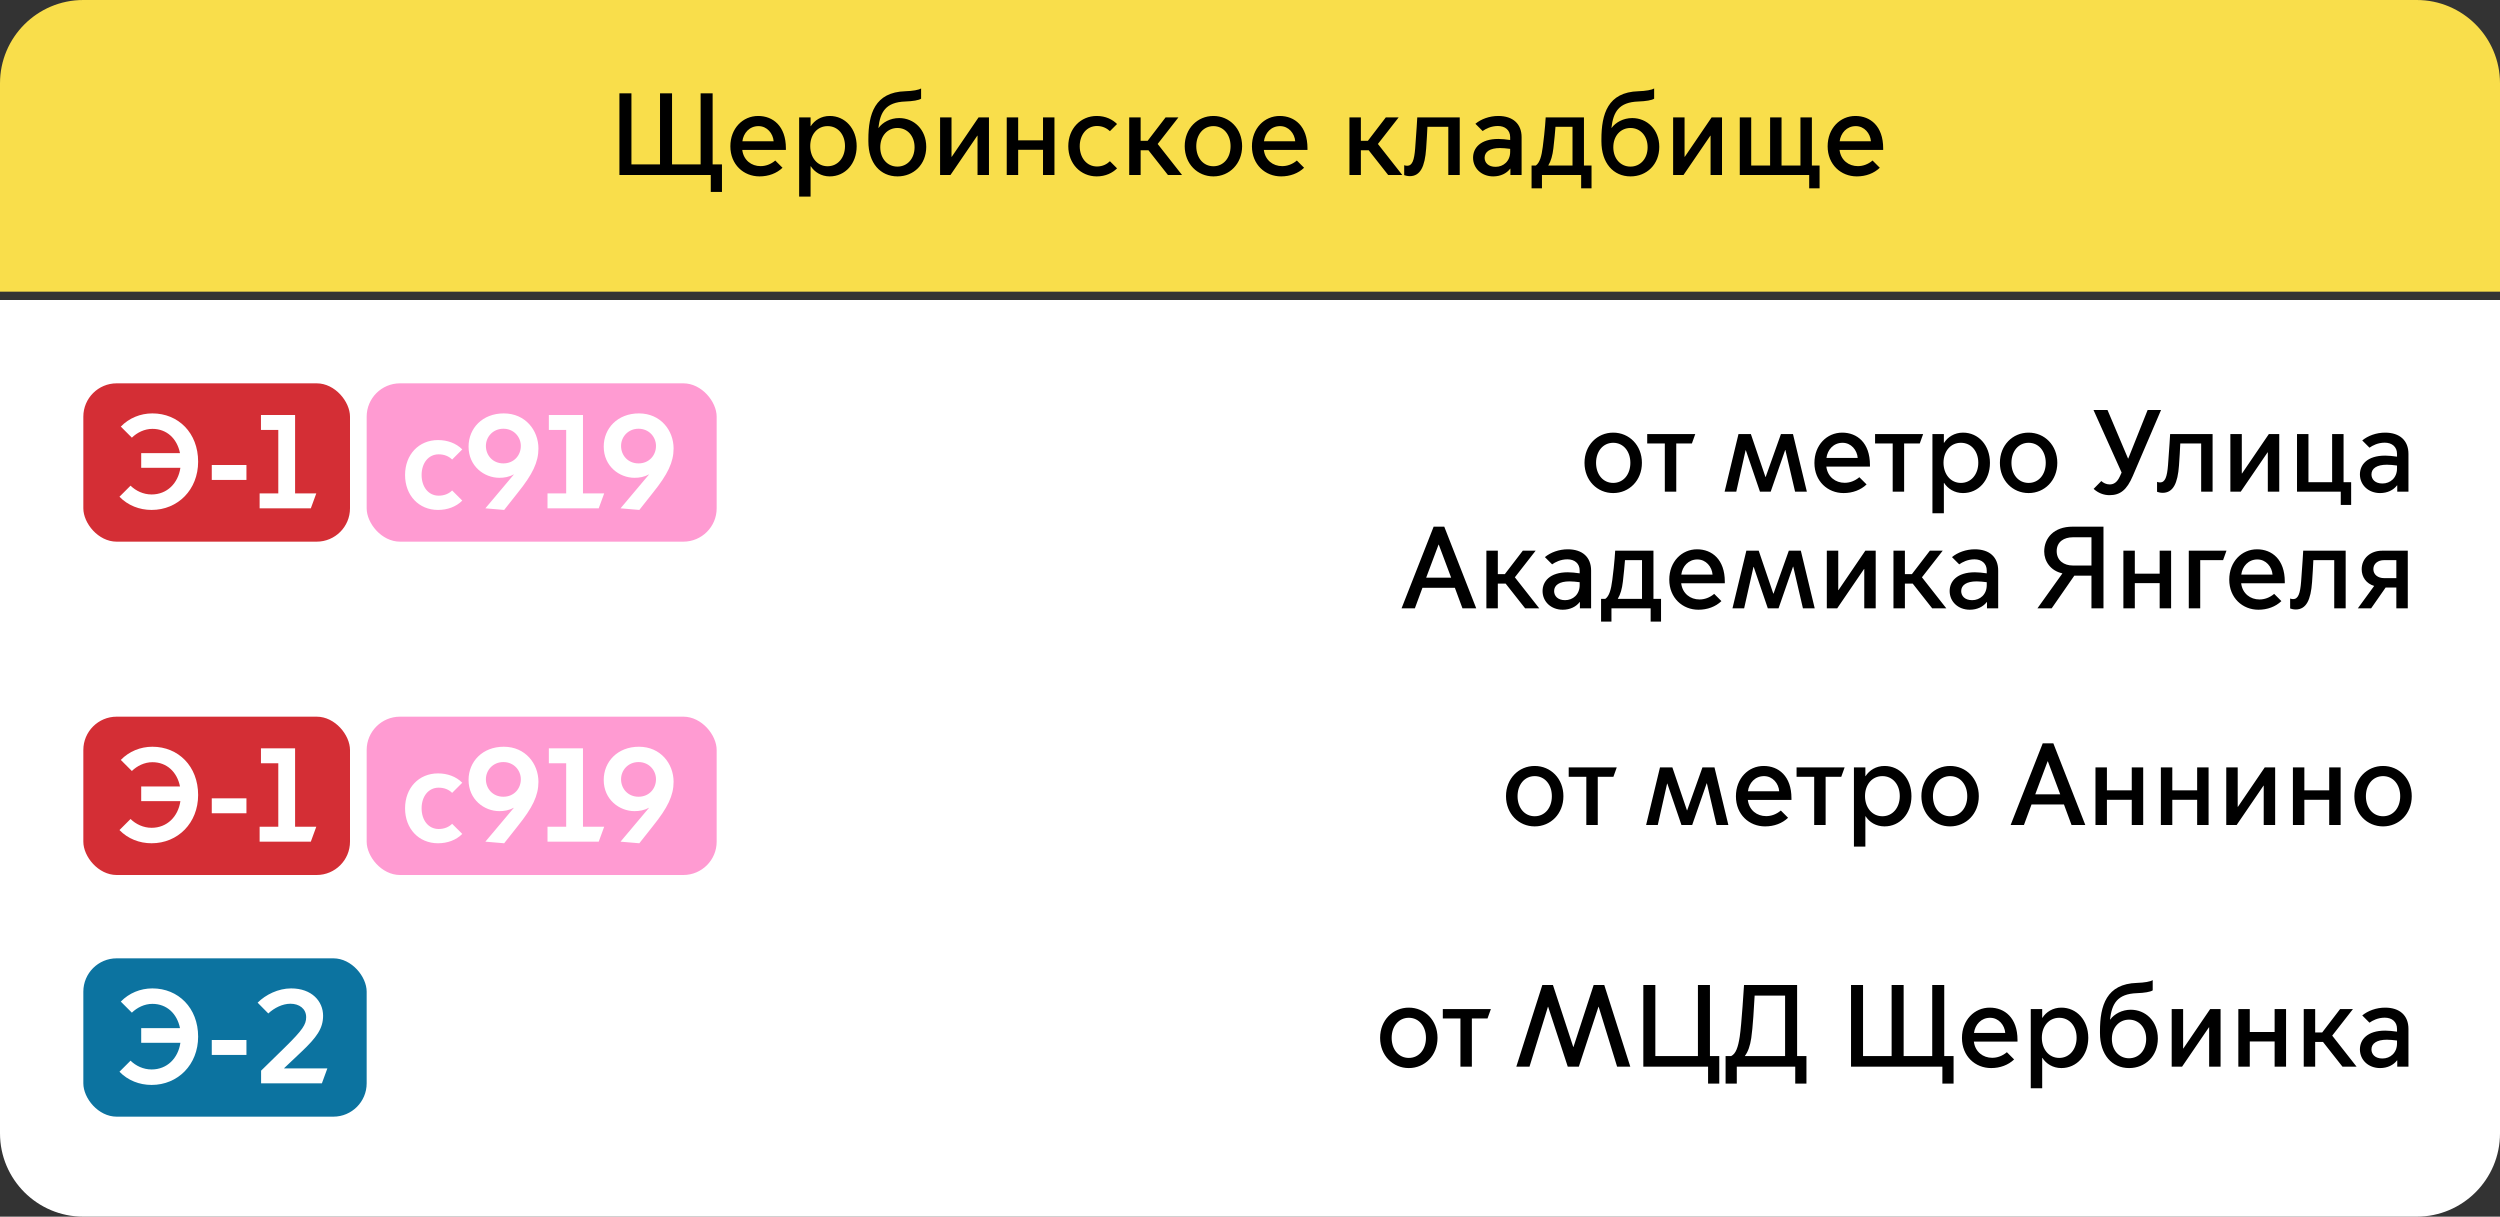
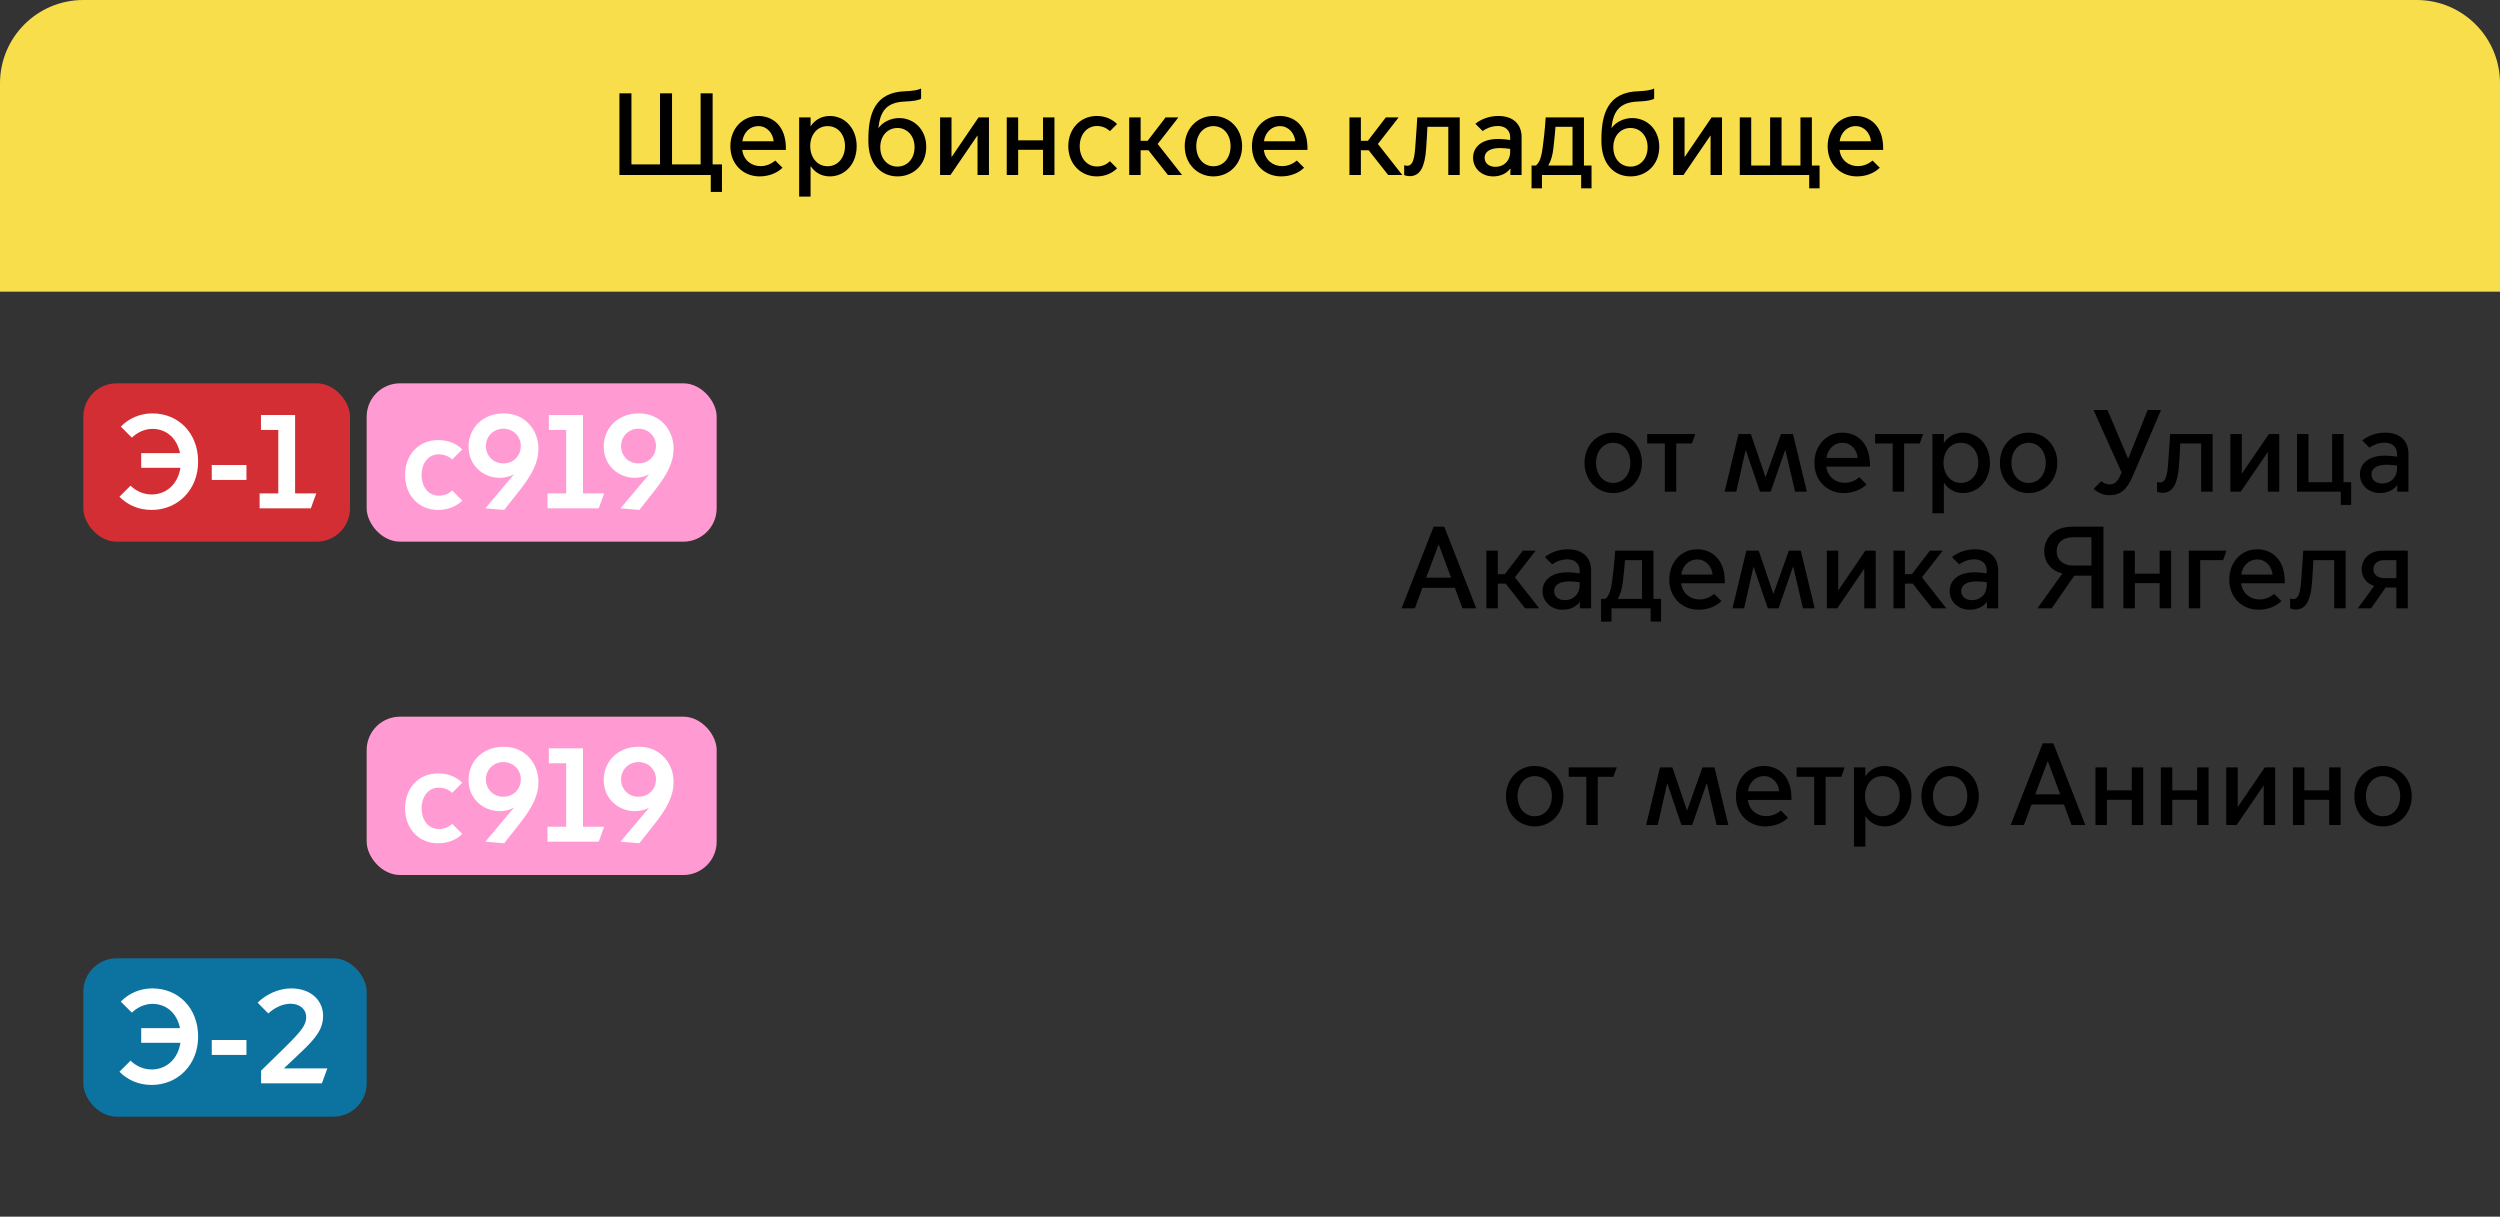
<svg xmlns="http://www.w3.org/2000/svg" width="300" height="146" viewBox="0 0 300 146" fill="none">
  <rect x="0" y="0" width="300" height="146" fill="#333333" stroke="none" />
-   <path d="M0 36H300V136C300 141.523 295.523 146 290 146H10C4.477 146 0 141.523 0 136V36Z" fill="white" />
-   <path d="M169.057 128.168C167.139 128.168 165.613 126.656 165.613 124.542C165.613 122.428 167.139 120.916 169.057 120.916C170.975 120.916 172.501 122.428 172.501 124.542C172.501 126.656 170.975 128.168 169.057 128.168ZM169.057 126.95C170.275 126.95 171.115 125.942 171.115 124.542C171.115 123.156 170.275 122.134 169.057 122.134C167.839 122.134 166.999 123.156 166.999 124.542C166.999 125.942 167.839 126.95 169.057 126.95ZM175.252 128V122.218H173.138V121.084H178.906L178.5 122.218H176.624V128H175.252ZM183.539 128H181.957L185.079 118.2H186.353L188.789 125.634H188.817L191.239 118.2H192.513L195.635 128H194.053L191.841 120.818H191.813L189.461 128H188.131L185.779 120.818H185.751L183.539 128ZM204.969 130.03V128H197.199V118.2H198.641V126.726H203.751V118.2H205.193V126.726H206.313V130.03H204.969ZM207.071 130.03V126.726H207.743C208.303 126.446 208.569 125.676 208.765 124.416C208.989 122.988 209.283 118.2 209.283 118.2H215.653V126.726H216.773V130.03H215.429V128H208.415V130.03H207.071ZM209.395 126.698V126.726H214.211V119.474H210.557C210.501 120.608 210.333 123.394 210.151 124.57C210.011 125.494 209.773 126.194 209.395 126.698ZM233.085 130.03V128H222.123V118.2H223.565V126.726H226.995V118.2H228.437V126.726H231.867V118.2H233.309V126.726H234.429V130.03H233.085ZM238.936 128.168C237.032 128.168 235.436 126.754 235.436 124.556C235.436 122.4 236.934 120.916 238.768 120.916C240.56 120.916 242.1 122.134 242.1 124.794V124.99H236.864C237.018 126.236 237.97 126.936 239.062 126.936C239.664 126.936 240.28 126.726 240.826 126.264L241.694 127.132C240.994 127.804 240.014 128.168 238.936 128.168ZM236.878 123.954H240.63C240.56 123.016 239.846 122.134 238.81 122.134C237.718 122.134 237.004 122.974 236.878 123.954ZM245.063 126.95V130.59H243.691V121.084H245.063V122.134H245.091C245.525 121.448 246.337 120.916 247.359 120.916C249.207 120.916 250.593 122.428 250.593 124.542C250.593 126.656 249.207 128.168 247.359 128.168C246.337 128.168 245.525 127.636 245.091 126.95H245.063ZM245.021 124.528C245.021 125.914 245.875 126.95 247.107 126.95C248.339 126.95 249.193 125.914 249.193 124.528C249.193 123.142 248.339 122.134 247.107 122.134C245.875 122.134 245.021 123.142 245.021 124.528ZM255.497 128.168C253.439 128.168 251.997 126.586 251.997 123.954V123.73C251.997 120.664 252.767 118.06 256.435 117.948C257.317 117.92 258.059 117.794 258.325 117.612V118.844C258.059 119.026 257.317 119.152 256.435 119.18C254.069 119.264 253.425 120.44 253.201 122.344H253.229C253.705 121.686 254.629 121.168 255.693 121.168C257.457 121.168 258.941 122.526 258.941 124.626C258.941 126.74 257.429 128.168 255.497 128.168ZM255.483 126.992C256.659 126.992 257.541 126.054 257.541 124.668C257.541 123.296 256.659 122.358 255.483 122.358C254.307 122.358 253.425 123.296 253.425 124.668C253.425 126.054 254.307 126.992 255.483 126.992ZM260.603 128V121.084H261.975V125.816H262.003L265.223 121.084H266.469V128H265.097V123.282H265.069L261.849 128H260.603ZM268.601 128V121.084H269.973V123.842H272.955V121.084H274.327V128H272.955V124.976H269.973V128H268.601ZM276.449 128V121.084H277.821V123.898H278.661L280.817 121.084H282.357L279.865 124.276L282.791 128H281.097L278.759 125.032H277.821V128H276.449ZM285.612 128.168C284.198 128.168 283.19 127.188 283.19 125.928C283.19 124.78 284.044 123.674 286.228 123.674C286.62 123.674 287.166 123.73 287.642 123.8V123.464C287.642 122.61 287.026 122.12 286.172 122.12C285.346 122.12 284.716 122.456 284.338 122.722L283.47 121.854C284.142 121.294 285.15 120.916 286.214 120.916C287.964 120.916 289.014 121.854 289.014 123.464V128H287.67V127.244H287.642C287.222 127.804 286.494 128.168 285.612 128.168ZM285.892 127.02C286.83 127.02 287.642 126.348 287.642 125.214V124.864C287.236 124.808 286.746 124.766 286.424 124.766C285.22 124.766 284.576 125.214 284.576 125.928C284.576 126.516 285.01 127.02 285.892 127.02Z" fill="black" />
  <path d="M193.585 59.168C191.667 59.168 190.141 57.656 190.141 55.542C190.141 53.428 191.667 51.916 193.585 51.916C195.503 51.916 197.029 53.428 197.029 55.542C197.029 57.656 195.503 59.168 193.585 59.168ZM193.585 57.95C194.803 57.95 195.643 56.942 195.643 55.542C195.643 54.156 194.803 53.134 193.585 53.134C192.367 53.134 191.527 54.156 191.527 55.542C191.527 56.942 192.367 57.95 193.585 57.95ZM199.779 59V53.218H197.665V52.084H203.433L203.027 53.218H201.151V59H199.779ZM206.953 59L208.619 52.084H210.103L211.853 57.236H211.881L213.715 52.084H215.157L216.823 59H215.409L214.247 54.002H214.219L212.483 59H211.195L209.501 54.03H209.473L208.353 59H206.953ZM221.231 59.168C219.327 59.168 217.731 57.754 217.731 55.556C217.731 53.4 219.229 51.916 221.063 51.916C222.855 51.916 224.395 53.134 224.395 55.794V55.99H219.159C219.313 57.236 220.265 57.936 221.357 57.936C221.959 57.936 222.575 57.726 223.121 57.264L223.989 58.132C223.289 58.804 222.309 59.168 221.231 59.168ZM219.173 54.954H222.925C222.855 54.016 222.141 53.134 221.105 53.134C220.013 53.134 219.299 53.974 219.173 54.954ZM227.123 59V53.218H225.009V52.084H230.777L230.371 53.218H228.495V59H227.123ZM233.264 57.95V61.59H231.892V52.084H233.264V53.134H233.292C233.726 52.448 234.538 51.916 235.56 51.916C237.408 51.916 238.794 53.428 238.794 55.542C238.794 57.656 237.408 59.168 235.56 59.168C234.538 59.168 233.726 58.636 233.292 57.95H233.264ZM233.222 55.528C233.222 56.914 234.076 57.95 235.308 57.95C236.54 57.95 237.394 56.914 237.394 55.528C237.394 54.142 236.54 53.134 235.308 53.134C234.076 53.134 233.222 54.142 233.222 55.528ZM243.432 59.168C241.514 59.168 239.988 57.656 239.988 55.542C239.988 53.428 241.514 51.916 243.432 51.916C245.35 51.916 246.876 53.428 246.876 55.542C246.876 57.656 245.35 59.168 243.432 59.168ZM243.432 57.95C244.65 57.95 245.49 56.942 245.49 55.542C245.49 54.156 244.65 53.134 243.432 53.134C242.214 53.134 241.374 54.156 241.374 55.542C241.374 56.942 242.214 57.95 243.432 57.95ZM253.138 59.42C252.438 59.42 251.766 59.154 251.234 58.664L252.158 57.726C252.382 57.936 252.746 58.132 253.152 58.132C253.628 58.132 254.048 57.908 254.384 57.166L254.594 56.704L251.22 49.2H252.9L255.364 55.024H255.392L257.716 49.2H259.326L255.938 57.11C255.21 58.818 254.412 59.42 253.138 59.42ZM259.505 59.14C259.225 59.14 258.903 59.042 258.847 59.014V57.824C258.889 57.838 259.029 57.894 259.197 57.894C259.827 57.894 260.051 57.208 260.163 55.808C260.317 53.89 260.415 52.084 260.415 52.084H265.511V59H264.139V53.218H261.633C261.605 53.89 261.549 54.912 261.479 55.85C261.325 57.978 260.793 59.14 259.505 59.14ZM267.644 59V52.084H269.016V56.816H269.044L272.264 52.084H273.51V59H272.138V54.282H272.11L268.89 59H267.644ZM280.892 60.596V59H275.642V52.084H277.014V57.866H279.856V52.084H281.228V57.866H282.138V60.596H280.892ZM285.612 59.168C284.198 59.168 283.19 58.188 283.19 56.928C283.19 55.78 284.044 54.674 286.228 54.674C286.62 54.674 287.166 54.73 287.642 54.8V54.464C287.642 53.61 287.026 53.12 286.172 53.12C285.346 53.12 284.716 53.456 284.338 53.722L283.47 52.854C284.142 52.294 285.15 51.916 286.214 51.916C287.964 51.916 289.014 52.854 289.014 54.464V59H287.67V58.244H287.642C287.222 58.804 286.494 59.168 285.612 59.168ZM285.892 58.02C286.83 58.02 287.642 57.348 287.642 56.214V55.864C287.236 55.808 286.746 55.766 286.424 55.766C285.22 55.766 284.576 56.214 284.576 56.928C284.576 57.516 285.01 58.02 285.892 58.02ZM169.783 73H168.187L172.037 63.2H173.311L177.147 73H175.495L174.585 70.536H170.693L169.783 73ZM171.141 69.318H174.137L172.653 65.356H172.625L171.141 69.318ZM178.367 73V66.084H179.739V68.898H180.579L182.735 66.084H184.275L181.783 69.276L184.709 73H183.015L180.677 70.032H179.739V73H178.367ZM187.53 73.168C186.116 73.168 185.108 72.188 185.108 70.928C185.108 69.78 185.962 68.674 188.146 68.674C188.538 68.674 189.084 68.73 189.56 68.8V68.464C189.56 67.61 188.944 67.12 188.09 67.12C187.264 67.12 186.634 67.456 186.256 67.722L185.388 66.854C186.06 66.294 187.068 65.916 188.132 65.916C189.882 65.916 190.932 66.854 190.932 68.464V73H189.588V72.244H189.56C189.14 72.804 188.412 73.168 187.53 73.168ZM187.81 72.02C188.748 72.02 189.56 71.348 189.56 70.214V69.864C189.154 69.808 188.664 69.766 188.342 69.766C187.138 69.766 186.494 70.214 186.494 70.928C186.494 71.516 186.928 72.02 187.81 72.02ZM192.128 74.596V71.866H192.632C193.108 71.544 193.332 70.732 193.472 69.626C193.752 67.512 193.822 66.084 193.822 66.084H198.414V71.866H199.324V74.596H198.078V73H193.374V74.596H192.128ZM194.144 71.838V71.866H197.042V67.218H194.998C194.942 67.848 194.872 68.8 194.746 69.794C194.648 70.648 194.452 71.334 194.144 71.838ZM203.813 73.168C201.909 73.168 200.313 71.754 200.313 69.556C200.313 67.4 201.811 65.916 203.645 65.916C205.437 65.916 206.977 67.134 206.977 69.794V69.99H201.741C201.895 71.236 202.847 71.936 203.939 71.936C204.541 71.936 205.157 71.726 205.703 71.264L206.571 72.132C205.871 72.804 204.891 73.168 203.813 73.168ZM201.755 68.954H205.507C205.437 68.016 204.723 67.134 203.687 67.134C202.595 67.134 201.881 67.974 201.755 68.954ZM207.896 73L209.562 66.084H211.046L212.796 71.236H212.824L214.658 66.084H216.1L217.766 73H216.352L215.19 68.002H215.162L213.426 73H212.138L210.444 68.03H210.416L209.296 73H207.896ZM219.218 73V66.084H220.59V70.816H220.618L223.838 66.084H225.084V73H223.712V68.282H223.684L220.464 73H219.218ZM227.216 73V66.084H228.588V68.898H229.428L231.584 66.084H233.124L230.632 69.276L233.558 73H231.864L229.526 70.032H228.588V73H227.216ZM236.38 73.168C234.966 73.168 233.958 72.188 233.958 70.928C233.958 69.78 234.812 68.674 236.996 68.674C237.388 68.674 237.934 68.73 238.41 68.8V68.464C238.41 67.61 237.794 67.12 236.94 67.12C236.114 67.12 235.484 67.456 235.106 67.722L234.238 66.854C234.91 66.294 235.918 65.916 236.982 65.916C238.732 65.916 239.782 66.854 239.782 68.464V73H238.438V72.244H238.41C237.99 72.804 237.262 73.168 236.38 73.168ZM236.66 72.02C237.598 72.02 238.41 71.348 238.41 70.214V69.864C238.004 69.808 237.514 69.766 237.192 69.766C235.988 69.766 235.344 70.214 235.344 70.928C235.344 71.516 235.778 72.02 236.66 72.02ZM244.493 73L247.475 68.828V68.8C246.061 68.492 245.305 67.344 245.305 66.182C245.305 64.572 246.453 63.2 248.707 63.2H252.417V73H250.975V69.08H248.917L246.201 73H244.493ZM248.735 67.862H250.975V64.474H248.735C247.685 64.474 246.803 65.006 246.803 66.14C246.803 67.274 247.685 67.862 248.735 67.862ZM254.806 73V66.084H256.178V68.842H259.16V66.084H260.532V73H259.16V69.976H256.178V73H254.806ZM262.654 73V66.084H267.176L266.77 67.218H264.026V73H262.654ZM271.01 73.168C269.106 73.168 267.51 71.754 267.51 69.556C267.51 67.4 269.008 65.916 270.842 65.916C272.634 65.916 274.174 67.134 274.174 69.794V69.99H268.938C269.092 71.236 270.044 71.936 271.136 71.936C271.738 71.936 272.354 71.726 272.9 71.264L273.768 72.132C273.068 72.804 272.088 73.168 271.01 73.168ZM268.952 68.954H272.704C272.634 68.016 271.92 67.134 270.884 67.134C269.792 67.134 269.078 67.974 268.952 68.954ZM275.474 73.14C275.194 73.14 274.872 73.042 274.816 73.014V71.824C274.858 71.838 274.998 71.894 275.166 71.894C275.796 71.894 276.02 71.208 276.132 69.808C276.286 67.89 276.384 66.084 276.384 66.084H281.48V73H280.108V67.218H277.602C277.574 67.89 277.518 68.912 277.448 69.85C277.294 71.978 276.762 73.14 275.474 73.14ZM282.941 73L284.901 70.312C283.963 70.032 283.403 69.262 283.403 68.31C283.403 66.966 284.495 66.084 285.839 66.084H288.933V73H287.561V70.508H286.273L284.537 73H282.941ZM287.561 69.374V67.218H286.077C285.391 67.218 284.803 67.61 284.803 68.296C284.803 68.982 285.391 69.374 286.077 69.374H287.561Z" fill="black" />
  <path d="M184.165 99.168C182.247 99.168 180.721 97.656 180.721 95.542C180.721 93.428 182.247 91.916 184.165 91.916C186.083 91.916 187.609 93.428 187.609 95.542C187.609 97.656 186.083 99.168 184.165 99.168ZM184.165 97.95C185.383 97.95 186.223 96.942 186.223 95.542C186.223 94.156 185.383 93.134 184.165 93.134C182.947 93.134 182.107 94.156 182.107 95.542C182.107 96.942 182.947 97.95 184.165 97.95ZM190.359 99V93.218H188.245V92.084H194.013L193.607 93.218H191.731V99H190.359ZM197.533 99L199.199 92.084H200.683L202.433 97.236H202.461L204.295 92.084H205.737L207.403 99H205.989L204.827 94.002H204.799L203.063 99H201.775L200.081 94.03H200.053L198.933 99H197.533ZM211.811 99.168C209.907 99.168 208.311 97.754 208.311 95.556C208.311 93.4 209.809 91.916 211.643 91.916C213.435 91.916 214.975 93.134 214.975 95.794V95.99H209.739C209.893 97.236 210.845 97.936 211.937 97.936C212.539 97.936 213.155 97.726 213.701 97.264L214.569 98.132C213.869 98.804 212.889 99.168 211.811 99.168ZM209.753 94.954H213.505C213.435 94.016 212.721 93.134 211.685 93.134C210.593 93.134 209.879 93.974 209.753 94.954ZM217.703 99V93.218H215.589V92.084H221.357L220.951 93.218H219.075V99H217.703ZM223.844 97.95V101.59H222.472V92.084H223.844V93.134H223.872C224.306 92.448 225.118 91.916 226.14 91.916C227.988 91.916 229.374 93.428 229.374 95.542C229.374 97.656 227.988 99.168 226.14 99.168C225.118 99.168 224.306 98.636 223.872 97.95H223.844ZM223.802 95.528C223.802 96.914 224.656 97.95 225.888 97.95C227.12 97.95 227.974 96.914 227.974 95.528C227.974 94.142 227.12 93.134 225.888 93.134C224.656 93.134 223.802 94.142 223.802 95.528ZM234.012 99.168C232.094 99.168 230.568 97.656 230.568 95.542C230.568 93.428 232.094 91.916 234.012 91.916C235.93 91.916 237.456 93.428 237.456 95.542C237.456 97.656 235.93 99.168 234.012 99.168ZM234.012 97.95C235.23 97.95 236.07 96.942 236.07 95.542C236.07 94.156 235.23 93.134 234.012 93.134C232.794 93.134 231.954 94.156 231.954 95.542C231.954 96.942 232.794 97.95 234.012 97.95ZM242.873 99H241.277L245.127 89.2H246.401L250.237 99H248.585L247.675 96.536H243.783L242.873 99ZM244.231 95.318H247.227L245.743 91.356H245.715L244.231 95.318ZM251.457 99V92.084H252.829V94.842H255.811V92.084H257.183V99H255.811V95.976H252.829V99H251.457ZM259.304 99V92.084H260.676V94.842H263.658V92.084H265.03V99H263.658V95.976H260.676V99H259.304ZM267.152 99V92.084H268.524V96.816H268.552L271.772 92.084H273.018V99H271.646V94.282H271.618L268.398 99H267.152ZM275.15 99V92.084H276.522V94.842H279.504V92.084H280.876V99H279.504V95.976H276.522V99H275.15ZM285.966 99.168C284.048 99.168 282.522 97.656 282.522 95.542C282.522 93.428 284.048 91.916 285.966 91.916C287.884 91.916 289.41 93.428 289.41 95.542C289.41 97.656 287.884 99.168 285.966 99.168ZM285.966 97.95C287.184 97.95 288.024 96.942 288.024 95.542C288.024 94.156 287.184 93.134 285.966 93.134C284.748 93.134 283.908 94.156 283.908 95.542C283.908 96.942 284.748 97.95 285.966 97.95Z" fill="black" />
  <path d="M0 10C0 4.477 4.477 0 10 0H290C295.523 0 300 4.477 300 10V35H0V10Z" fill="#F9DE4B" />
  <path d="M85.292 23.03V21H74.33V11.2H75.772V19.726H79.202V11.2H80.644V19.726H84.074V11.2H85.516V19.726H86.636V23.03H85.292ZM91.143 21.168C89.239 21.168 87.643 19.754 87.643 17.556C87.643 15.4 89.141 13.916 90.975 13.916C92.767 13.916 94.307 15.134 94.307 17.794V17.99H89.071C89.225 19.236 90.177 19.936 91.269 19.936C91.871 19.936 92.487 19.726 93.033 19.264L93.901 20.132C93.201 20.804 92.221 21.168 91.143 21.168ZM89.085 16.954H92.837C92.767 16.016 92.053 15.134 91.017 15.134C89.925 15.134 89.211 15.974 89.085 16.954ZM97.27 19.95V23.59H95.898V14.084H97.27V15.134H97.298C97.732 14.448 98.544 13.916 99.566 13.916C101.414 13.916 102.8 15.428 102.8 17.542C102.8 19.656 101.414 21.168 99.566 21.168C98.544 21.168 97.732 20.636 97.298 19.95H97.27ZM97.228 17.528C97.228 18.914 98.082 19.95 99.314 19.95C100.546 19.95 101.4 18.914 101.4 17.528C101.4 16.142 100.546 15.134 99.314 15.134C98.082 15.134 97.228 16.142 97.228 17.528ZM107.704 21.168C105.646 21.168 104.204 19.586 104.204 16.954V16.73C104.204 13.664 104.974 11.06 108.642 10.948C109.524 10.92 110.266 10.794 110.532 10.612V11.844C110.266 12.026 109.524 12.152 108.642 12.18C106.276 12.264 105.632 13.44 105.408 15.344H105.436C105.912 14.686 106.836 14.168 107.9 14.168C109.664 14.168 111.148 15.526 111.148 17.626C111.148 19.74 109.636 21.168 107.704 21.168ZM107.69 19.992C108.866 19.992 109.748 19.054 109.748 17.668C109.748 16.296 108.866 15.358 107.69 15.358C106.514 15.358 105.632 16.296 105.632 17.668C105.632 19.054 106.514 19.992 107.69 19.992ZM112.81 21V14.084H114.182V18.816H114.21L117.43 14.084H118.676V21H117.304V16.282H117.276L114.056 21H112.81ZM120.808 21V14.084H122.18V16.842H125.162V14.084H126.534V21H125.162V17.976H122.18V21H120.808ZM131.61 21.168C129.678 21.168 128.194 19.656 128.194 17.542C128.194 15.428 129.678 13.916 131.61 13.916C132.688 13.916 133.514 14.35 134.046 14.882L133.192 15.736C132.87 15.442 132.366 15.12 131.638 15.12C130.406 15.12 129.566 16.17 129.566 17.542C129.566 18.928 130.406 19.978 131.638 19.978C132.366 19.978 132.87 19.656 133.192 19.348L134.046 20.202C133.514 20.734 132.688 21.168 131.61 21.168ZM135.505 21V14.084H136.877V16.898H137.717L139.873 14.084H141.413L138.921 17.276L141.847 21H140.153L137.815 18.032H136.877V21H135.505ZM145.61 21.168C143.692 21.168 142.166 19.656 142.166 17.542C142.166 15.428 143.692 13.916 145.61 13.916C147.528 13.916 149.054 15.428 149.054 17.542C149.054 19.656 147.528 21.168 145.61 21.168ZM145.61 19.95C146.828 19.95 147.668 18.942 147.668 17.542C147.668 16.156 146.828 15.134 145.61 15.134C144.392 15.134 143.552 16.156 143.552 17.542C143.552 18.942 144.392 19.95 145.61 19.95ZM153.733 21.168C151.829 21.168 150.233 19.754 150.233 17.556C150.233 15.4 151.731 13.916 153.565 13.916C155.357 13.916 156.897 15.134 156.897 17.794V17.99H151.661C151.815 19.236 152.767 19.936 153.859 19.936C154.461 19.936 155.077 19.726 155.623 19.264L156.491 20.132C155.791 20.804 154.811 21.168 153.733 21.168ZM151.675 16.954H155.427C155.357 16.016 154.643 15.134 153.607 15.134C152.515 15.134 151.801 15.974 151.675 16.954ZM161.933 21V14.084H163.305V16.898H164.145L166.301 14.084H167.841L165.349 17.276L168.275 21H166.581L164.243 18.032H163.305V21H161.933ZM169.162 21.14C168.882 21.14 168.56 21.042 168.504 21.014V19.824C168.546 19.838 168.686 19.894 168.854 19.894C169.484 19.894 169.708 19.208 169.82 17.808C169.974 15.89 170.072 14.084 170.072 14.084H175.168V21H173.796V15.218H171.29C171.262 15.89 171.206 16.912 171.136 17.85C170.982 19.978 170.45 21.14 169.162 21.14ZM179.19 21.168C177.776 21.168 176.768 20.188 176.768 18.928C176.768 17.78 177.622 16.674 179.806 16.674C180.198 16.674 180.744 16.73 181.22 16.8V16.464C181.22 15.61 180.604 15.12 179.75 15.12C178.924 15.12 178.294 15.456 177.916 15.722L177.048 14.854C177.72 14.294 178.728 13.916 179.792 13.916C181.542 13.916 182.592 14.854 182.592 16.464V21H181.248V20.244H181.22C180.8 20.804 180.072 21.168 179.19 21.168ZM179.47 20.02C180.408 20.02 181.22 19.348 181.22 18.214V17.864C180.814 17.808 180.324 17.766 180.002 17.766C178.798 17.766 178.154 18.214 178.154 18.928C178.154 19.516 178.588 20.02 179.47 20.02ZM183.788 22.596V19.866H184.292C184.768 19.544 184.992 18.732 185.132 17.626C185.412 15.512 185.482 14.084 185.482 14.084H190.074V19.866H190.984V22.596H189.738V21H185.034V22.596H183.788ZM185.804 19.838V19.866H188.702V15.218H186.658C186.602 15.848 186.532 16.8 186.406 17.794C186.308 18.648 186.112 19.334 185.804 19.838ZM195.669 21.168C193.611 21.168 192.169 19.586 192.169 16.954V16.73C192.169 13.664 192.939 11.06 196.607 10.948C197.489 10.92 198.231 10.794 198.497 10.612V11.844C198.231 12.026 197.489 12.152 196.607 12.18C194.241 12.264 193.597 13.44 193.373 15.344H193.401C193.877 14.686 194.801 14.168 195.865 14.168C197.629 14.168 199.113 15.526 199.113 17.626C199.113 19.74 197.601 21.168 195.669 21.168ZM195.655 19.992C196.831 19.992 197.713 19.054 197.713 17.668C197.713 16.296 196.831 15.358 195.655 15.358C194.479 15.358 193.597 16.296 193.597 17.668C193.597 19.054 194.479 19.992 195.655 19.992ZM200.775 21V14.084H202.147V18.816H202.175L205.395 14.084H206.641V21H205.269V16.282H205.241L202.021 21H200.775ZM217.103 22.596V21H208.773V14.084H210.145V19.866H212.413V14.084H213.785V19.866H216.053V14.084H217.425V19.866H218.349V22.596H217.103ZM222.817 21.168C220.913 21.168 219.317 19.754 219.317 17.556C219.317 15.4 220.815 13.916 222.649 13.916C224.441 13.916 225.981 15.134 225.981 17.794V17.99H220.745C220.899 19.236 221.851 19.936 222.943 19.936C223.545 19.936 224.161 19.726 224.707 19.264L225.575 20.132C224.875 20.804 223.895 21.168 222.817 21.168ZM220.759 16.954H224.511C224.441 16.016 223.727 15.134 222.691 15.134C221.599 15.134 220.885 15.974 220.759 16.954Z" fill="black" />
  <rect x="10" y="46" width="32" height="19" rx="4" fill="#D42E35" />
  <path d="M18.192 61.192C16.72 61.192 15.344 60.648 14.336 59.608L15.664 58.28C16.304 58.904 17.2 59.336 18.192 59.336C20.048 59.336 21.376 57.992 21.648 56.136H16.944V54.376H21.6C21.248 52.632 20.016 51.464 18.288 51.464C17.328 51.464 16.448 51.912 15.824 52.52L14.496 51.192C15.488 50.168 16.848 49.608 18.288 49.608C21.392 49.608 23.776 51.944 23.776 55.4C23.776 58.76 21.344 61.192 18.192 61.192ZM25.413 57.592V55.8H29.573V57.592H25.413ZM31.155 61V59.208H33.395V51.592H31.315V49.8H35.411V59.208H37.955L37.299 61H31.155Z" fill="white" />
-   <rect x="10" y="86" width="32" height="19" rx="4" fill="#D42E35" />
-   <path d="M18.192 101.192C16.72 101.192 15.344 100.648 14.336 99.608L15.664 98.28C16.304 98.904 17.2 99.336 18.192 99.336C20.048 99.336 21.376 97.992 21.648 96.136H16.944V94.376H21.6C21.248 92.632 20.016 91.464 18.288 91.464C17.328 91.464 16.448 91.912 15.824 92.52L14.496 91.192C15.488 90.168 16.848 89.608 18.288 89.608C21.392 89.608 23.776 91.944 23.776 95.4C23.776 98.76 21.344 101.192 18.192 101.192ZM25.413 97.592V95.8H29.573V97.592H25.413ZM31.155 101V99.208H33.395V91.592H31.315V89.8H35.411V99.208H37.955L37.299 101H31.155Z" fill="white" />
  <rect x="10" y="115" width="34" height="19" rx="4" fill="#0C73A0" />
  <path d="M18.192 130.192C16.72 130.192 15.344 129.648 14.336 128.608L15.664 127.28C16.304 127.904 17.2 128.336 18.192 128.336C20.048 128.336 21.376 126.992 21.648 125.136H16.944V123.376H21.6C21.248 121.632 20.016 120.464 18.288 120.464C17.328 120.464 16.448 120.912 15.824 121.52L14.496 120.192C15.488 119.168 16.848 118.608 18.288 118.608C21.392 118.608 23.776 120.944 23.776 124.4C23.776 127.76 21.344 130.192 18.192 130.192ZM25.413 126.592V124.8H29.573V126.592H25.413ZM38.627 130H31.331V128.48L34.211 125.664C36.307 123.6 36.739 122.944 36.739 122.064C36.739 121.04 35.907 120.448 34.851 120.448C33.907 120.448 32.915 120.944 32.195 121.616L30.915 120.32C31.875 119.36 33.395 118.608 34.931 118.608C37.427 118.608 38.771 120.16 38.771 121.888C38.771 123.392 38.035 124.464 36.131 126.256L34.099 128.176V128.208H39.283L38.627 130Z" fill="white" />
  <rect x="44" y="46" width="42" height="19" rx="4" fill="#FF9BD2" />
  <path d="M52.56 61.192C50.256 61.192 48.608 59.448 48.608 57C48.608 54.552 50.256 52.808 52.56 52.808C53.68 52.808 54.72 53.176 55.472 53.928L54.256 55.144C53.888 54.776 53.344 54.52 52.64 54.52C51.408 54.52 50.592 55.576 50.592 57C50.592 58.424 51.408 59.48 52.64 59.48C53.344 59.48 53.888 59.224 54.256 58.856L55.472 60.072C54.72 60.824 53.68 61.192 52.56 61.192ZM60.452 49.608C63.06 49.608 64.612 51.656 64.612 53.816C64.612 55.464 63.908 56.92 62.132 59.128L60.5 61.192L58.244 61L61.652 56.952L61.62 56.936C61.092 57.24 60.5 57.336 59.924 57.336C58.116 57.336 56.228 55.96 56.228 53.592C56.228 51.4 57.892 49.608 60.452 49.608ZM60.404 51.448C59.156 51.448 58.308 52.424 58.308 53.512C58.308 54.648 59.14 55.608 60.404 55.608C61.668 55.608 62.5 54.648 62.5 53.512C62.5 52.424 61.652 51.448 60.404 51.448ZM65.702 61V59.208H67.942V51.592H65.862V49.8H69.958V59.208H72.502L71.846 61H65.702ZM76.671 49.608C79.279 49.608 80.831 51.656 80.831 53.816C80.831 55.464 80.127 56.92 78.351 59.128L76.719 61.192L74.463 61L77.871 56.952L77.839 56.936C77.311 57.24 76.719 57.336 76.143 57.336C74.335 57.336 72.447 55.96 72.447 53.592C72.447 51.4 74.111 49.608 76.671 49.608ZM76.623 51.448C75.375 51.448 74.527 52.424 74.527 53.512C74.527 54.648 75.359 55.608 76.623 55.608C77.887 55.608 78.719 54.648 78.719 53.512C78.719 52.424 77.871 51.448 76.623 51.448Z" fill="white" />
  <rect x="44" y="86" width="42" height="19" rx="4" fill="#FF9BD2" />
  <path d="M52.56 101.192C50.256 101.192 48.608 99.448 48.608 97C48.608 94.552 50.256 92.808 52.56 92.808C53.68 92.808 54.72 93.176 55.472 93.928L54.256 95.144C53.888 94.776 53.344 94.52 52.64 94.52C51.408 94.52 50.592 95.576 50.592 97C50.592 98.424 51.408 99.48 52.64 99.48C53.344 99.48 53.888 99.224 54.256 98.856L55.472 100.072C54.72 100.824 53.68 101.192 52.56 101.192ZM60.452 89.608C63.06 89.608 64.612 91.656 64.612 93.816C64.612 95.464 63.908 96.92 62.132 99.128L60.5 101.192L58.244 101L61.652 96.952L61.62 96.936C61.092 97.24 60.5 97.336 59.924 97.336C58.116 97.336 56.228 95.96 56.228 93.592C56.228 91.4 57.892 89.608 60.452 89.608ZM60.404 91.448C59.156 91.448 58.308 92.424 58.308 93.512C58.308 94.648 59.14 95.608 60.404 95.608C61.668 95.608 62.5 94.648 62.5 93.512C62.5 92.424 61.652 91.448 60.404 91.448ZM65.702 101V99.208H67.942V91.592H65.862V89.8H69.958V99.208H72.502L71.846 101H65.702ZM76.671 89.608C79.279 89.608 80.831 91.656 80.831 93.816C80.831 95.464 80.127 96.92 78.351 99.128L76.719 101.192L74.463 101L77.871 96.952L77.839 96.936C77.311 97.24 76.719 97.336 76.143 97.336C74.335 97.336 72.447 95.96 72.447 93.592C72.447 91.4 74.111 89.608 76.671 89.608ZM76.623 91.448C75.375 91.448 74.527 92.424 74.527 93.512C74.527 94.648 75.359 95.608 76.623 95.608C77.887 95.608 78.719 94.648 78.719 93.512C78.719 92.424 77.871 91.448 76.623 91.448Z" fill="white" />
</svg>